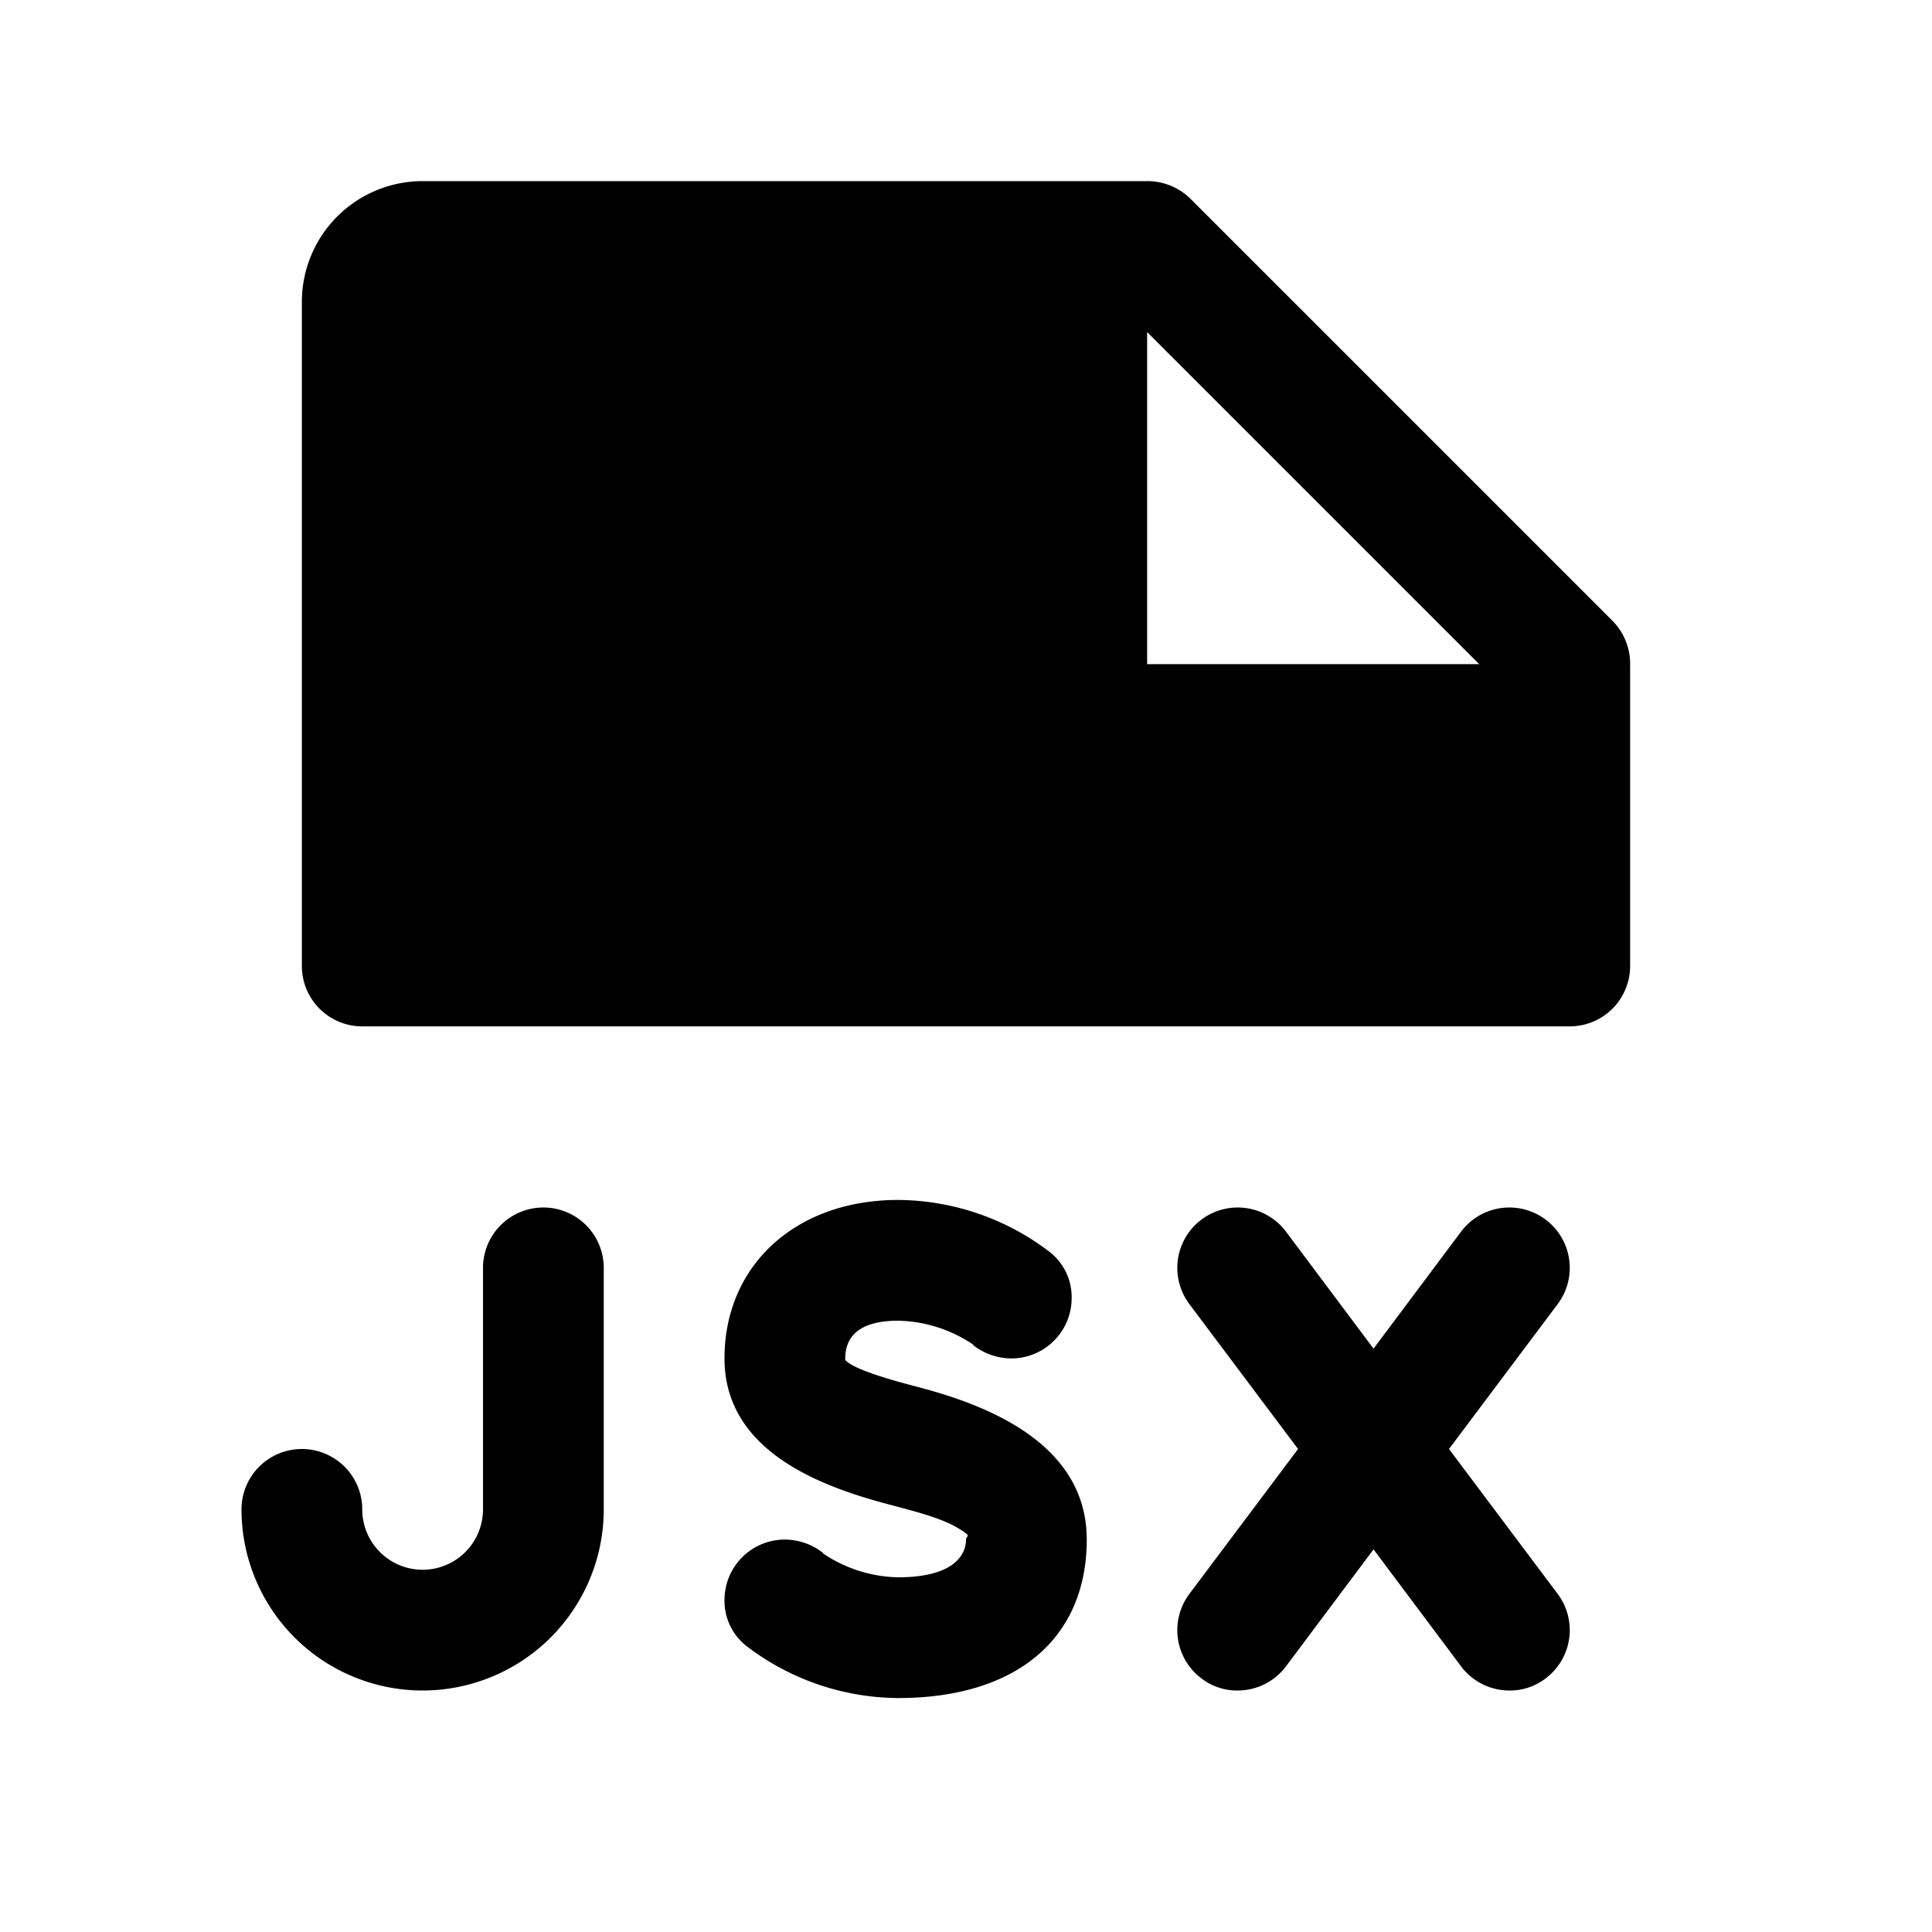
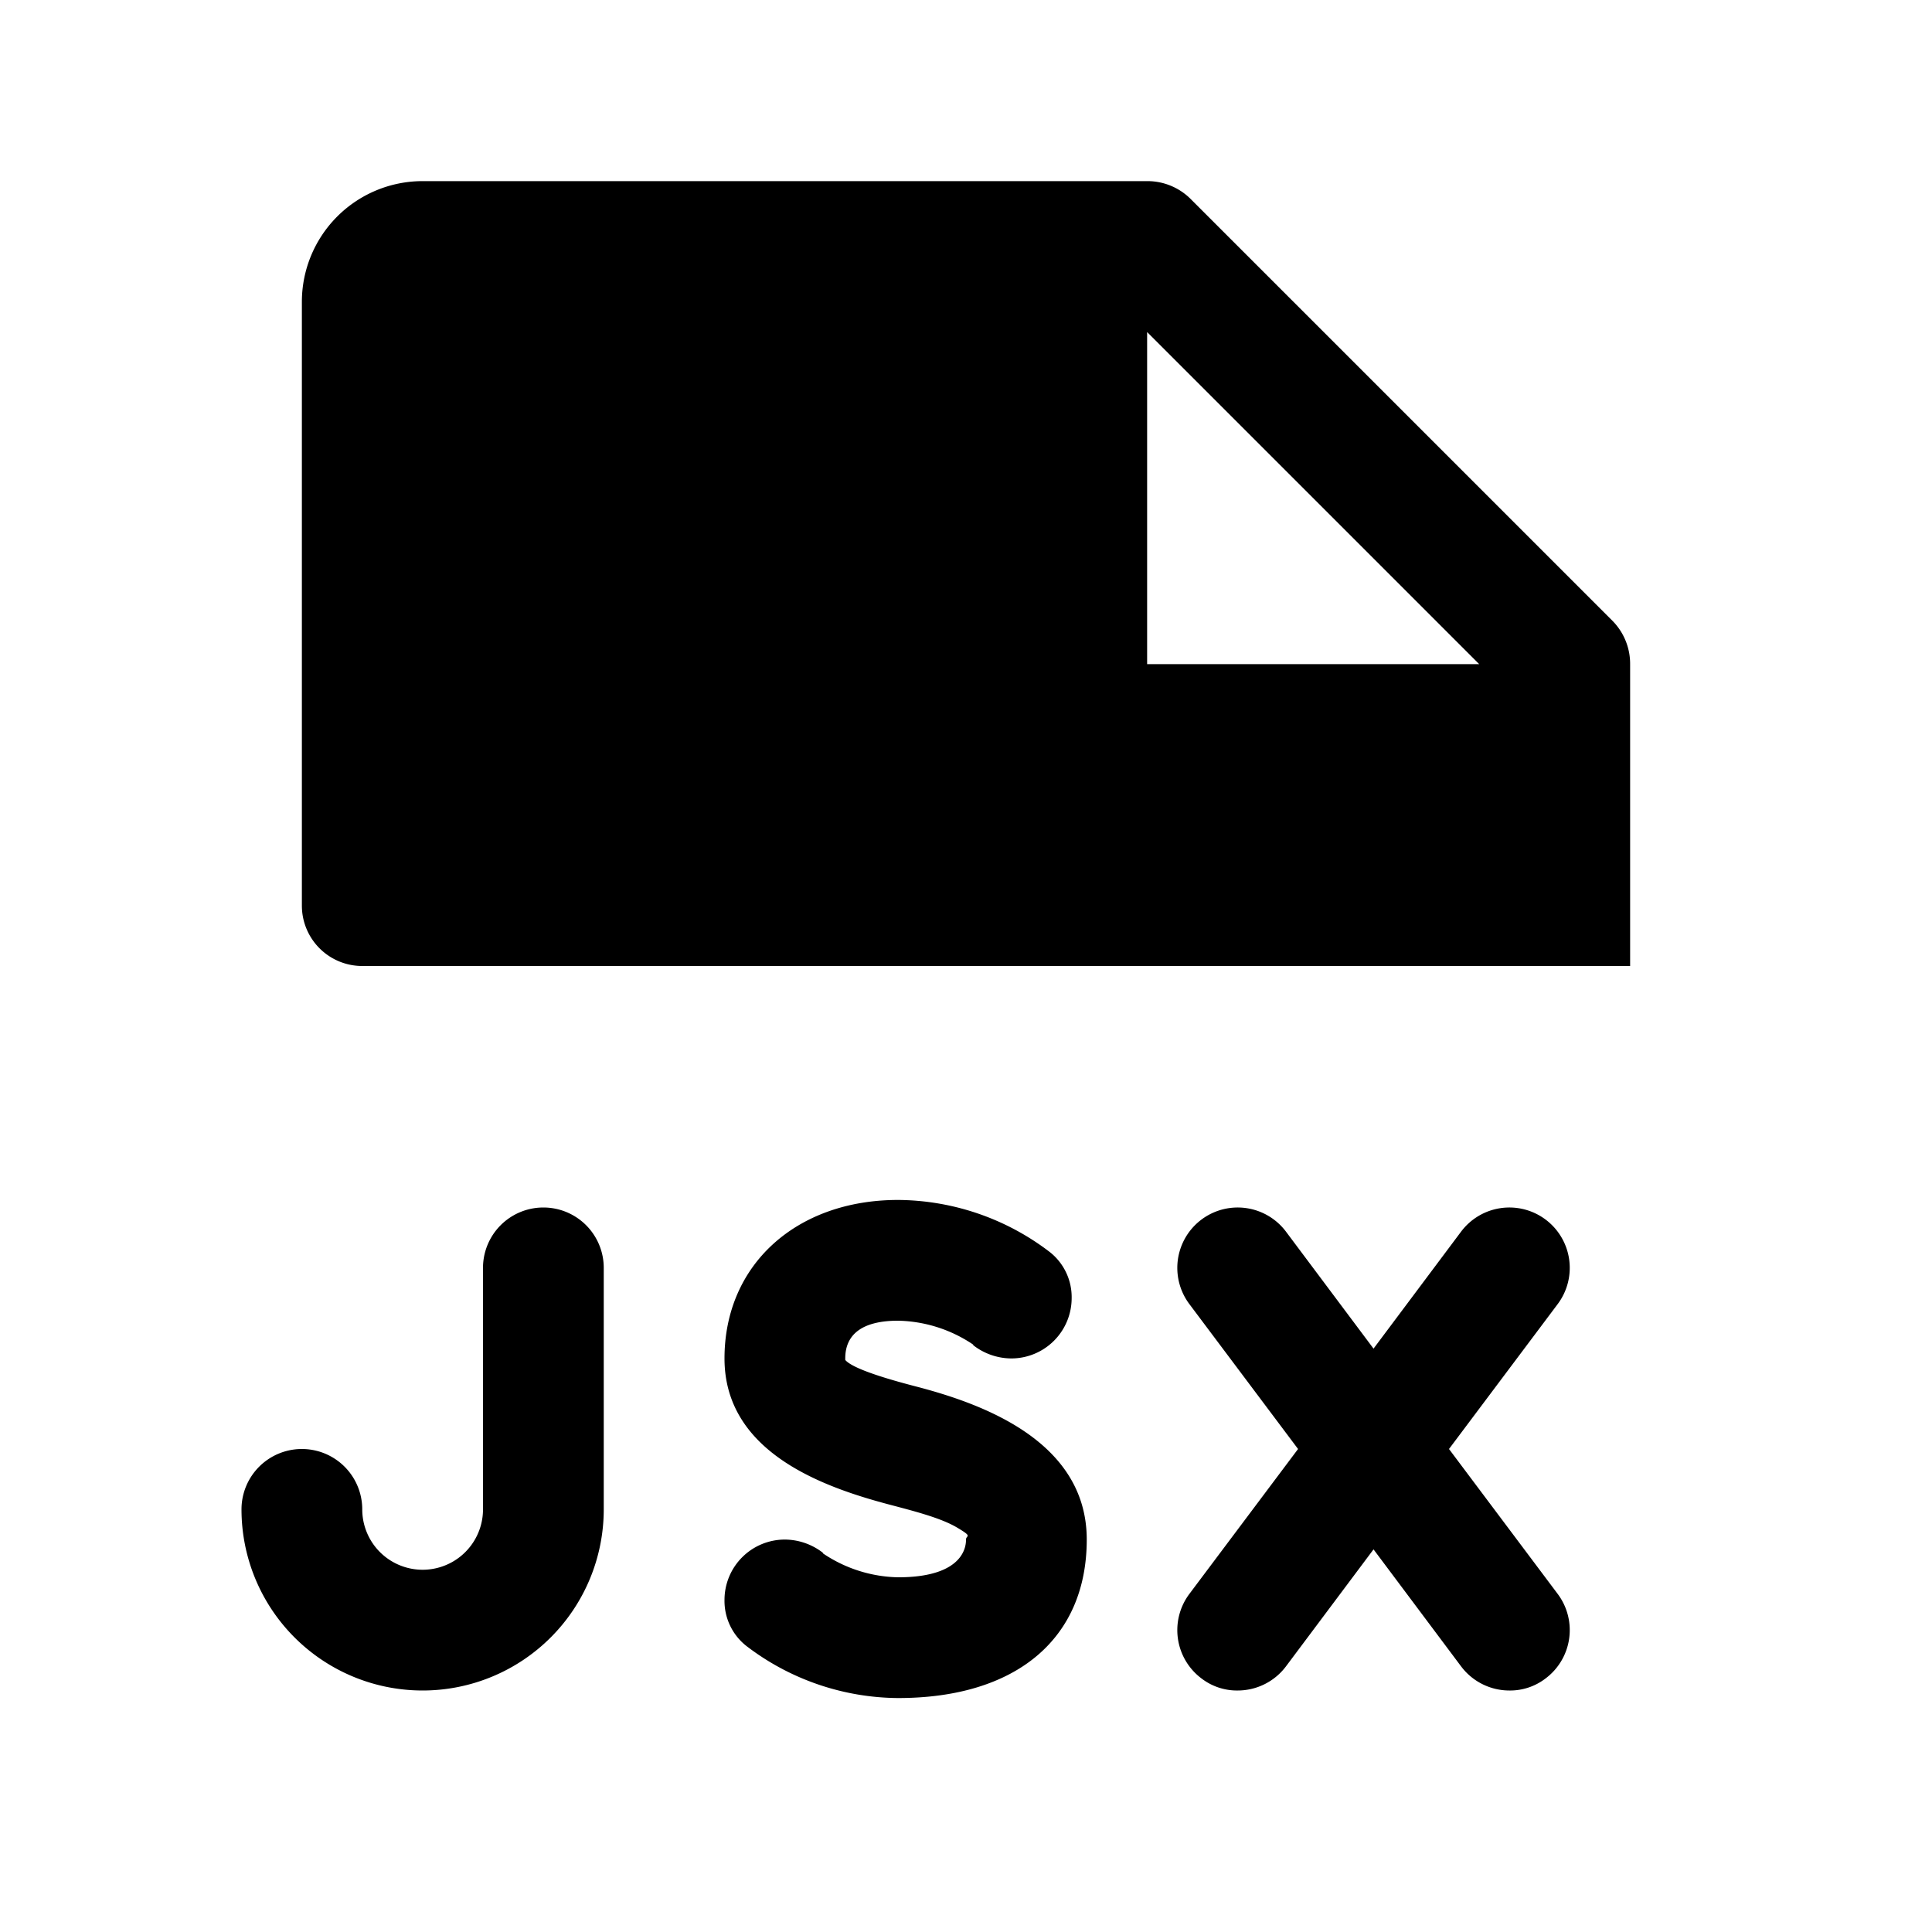
<svg xmlns="http://www.w3.org/2000/svg" viewBox="0 0 256 256">
-   <rect width="256" height="256" fill="none" />
-   <path d="M80,168v32a24,24,0,0,1-48,0,8,8,0,0,1,16,0,8,8,0,0,0,16,0V168a8,8,0,0,1,16,0Zm41.7,15.8c-3.1-.8-8.6-2.3-9.7-3.6V180c0-3.3,2.4-5,7-5a18.4,18.4,0,0,1,10,3.2h-.1A8.3,8.3,0,0,0,134,180a8,8,0,0,0,8-8,7.6,7.6,0,0,0-2.9-6.1h0A33.4,33.4,0,0,0,119,159c-13.5,0-23,8.6-23,21s13,17,21.6,19.3c3.4.9,7,1.8,9.2,3.1s1.2,1,1.2,1.6,0,5-9,5a18.4,18.4,0,0,1-10-3.2h.1A8.3,8.3,0,0,0,104,204a8,8,0,0,0-8,8,7.6,7.6,0,0,0,2.9,6.1h0A33.4,33.4,0,0,0,119,225c15.7,0,25-7.9,25-21S130,186,121.7,183.8Zm83.1-22.2a8,8,0,0,0-11.2,1.6L182,178.7l-11.6-15.5a8,8,0,0,0-12.8,9.6L172,192l-14.4,19.2a8,8,0,0,0,1.6,11.2A7.7,7.7,0,0,0,164,224a8,8,0,0,0,6.4-3.2L182,205.3l11.6,15.5A8,8,0,0,0,200,224a7.7,7.7,0,0,0,4.8-1.6,8,8,0,0,0,1.6-11.2L192,192l14.4-19.2A8,8,0,0,0,204.8,161.6ZM216,88v40a8,8,0,0,1-8,8H48a8,8,0,0,1-8-8V40A16,16,0,0,1,56,24h96a8.1,8.1,0,0,1,5.7,2.3l56,56A8.1,8.1,0,0,1,216,88Zm-20,0L152,44V88Z" />
+   <path d="M80,168v32a24,24,0,0,1-48,0,8,8,0,0,1,16,0,8,8,0,0,0,16,0V168a8,8,0,0,1,16,0Zm41.7,15.8c-3.1-.8-8.6-2.3-9.7-3.6V180c0-3.3,2.4-5,7-5a18.4,18.4,0,0,1,10,3.2h-.1A8.3,8.3,0,0,0,134,180a8,8,0,0,0,8-8,7.6,7.6,0,0,0-2.9-6.1h0A33.4,33.4,0,0,0,119,159c-13.5,0-23,8.6-23,21s13,17,21.6,19.3c3.4.9,7,1.8,9.2,3.1s1.2,1,1.2,1.6,0,5-9,5a18.4,18.4,0,0,1-10-3.2h.1A8.3,8.3,0,0,0,104,204a8,8,0,0,0-8,8,7.6,7.6,0,0,0,2.9,6.1h0A33.4,33.4,0,0,0,119,225c15.7,0,25-7.9,25-21S130,186,121.7,183.8Zm83.1-22.2a8,8,0,0,0-11.2,1.6L182,178.7l-11.6-15.5a8,8,0,0,0-12.8,9.6L172,192l-14.4,19.2a8,8,0,0,0,1.6,11.2A7.7,7.7,0,0,0,164,224a8,8,0,0,0,6.4-3.2L182,205.3l11.6,15.5A8,8,0,0,0,200,224a7.7,7.7,0,0,0,4.8-1.6,8,8,0,0,0,1.6-11.2L192,192l14.4-19.2A8,8,0,0,0,204.8,161.6ZM216,88v40H48a8,8,0,0,1-8-8V40A16,16,0,0,1,56,24h96a8.1,8.1,0,0,1,5.7,2.3l56,56A8.1,8.1,0,0,1,216,88Zm-20,0L152,44V88Z" />
</svg>